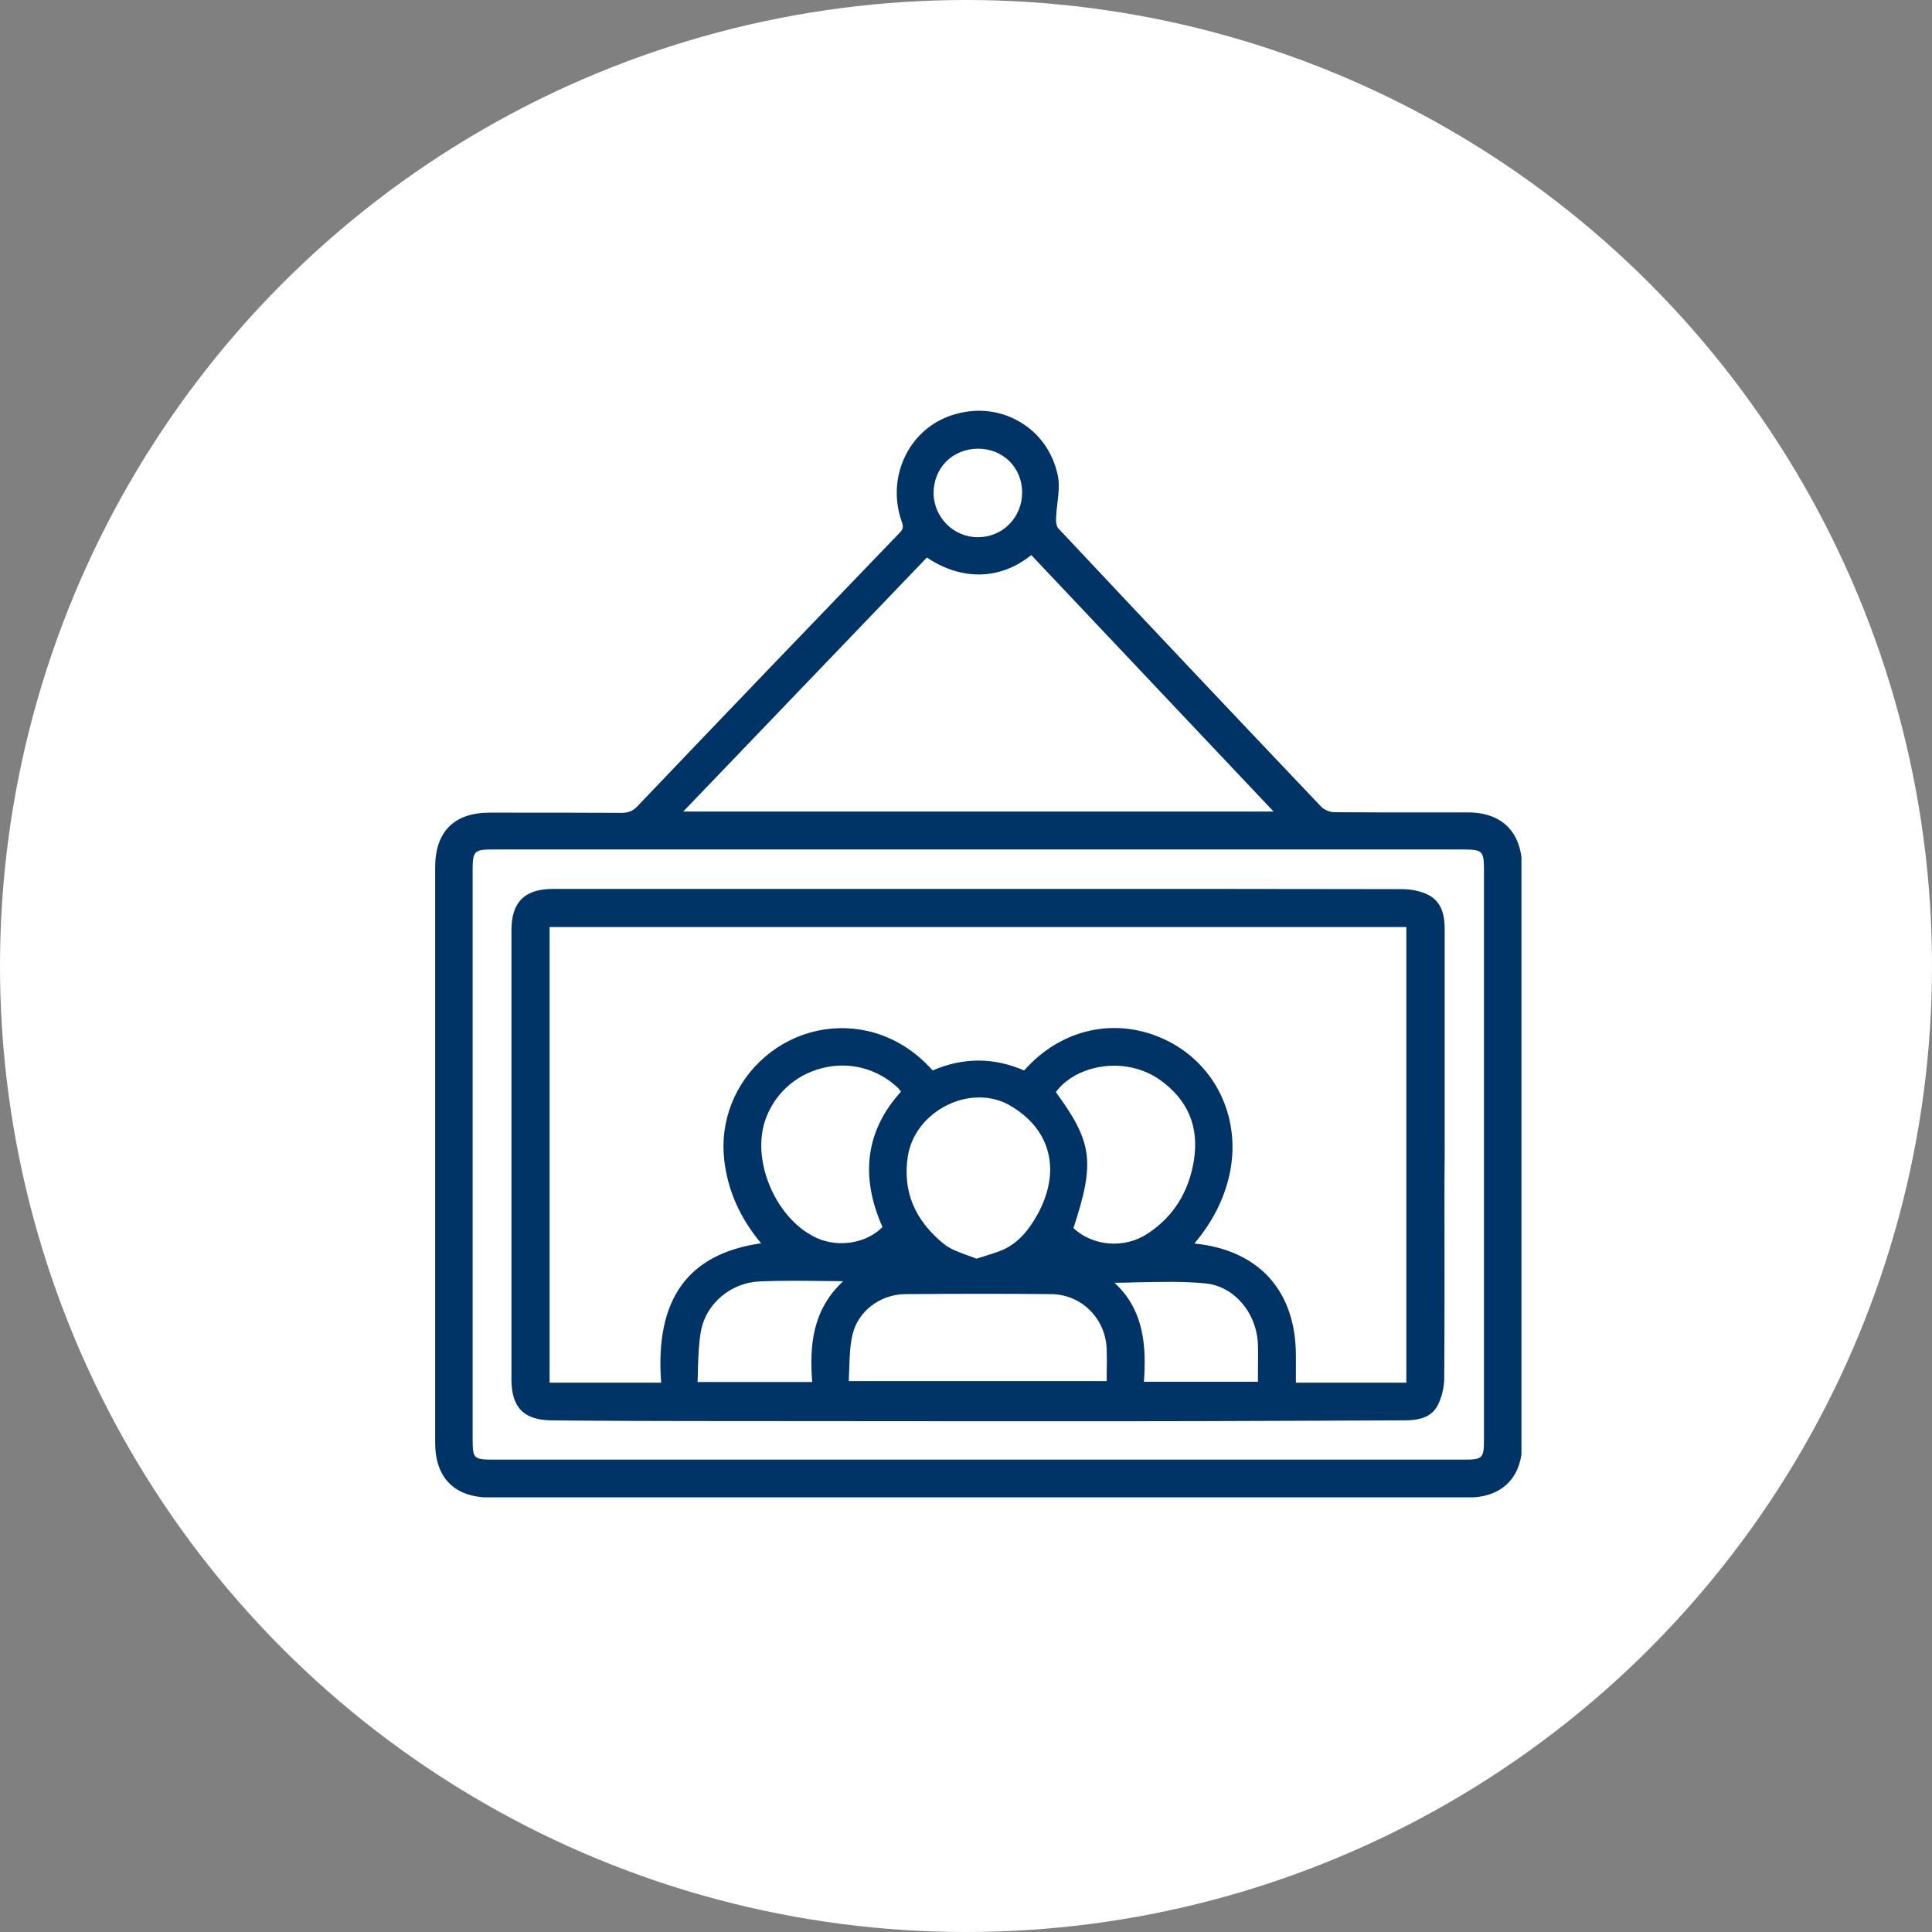
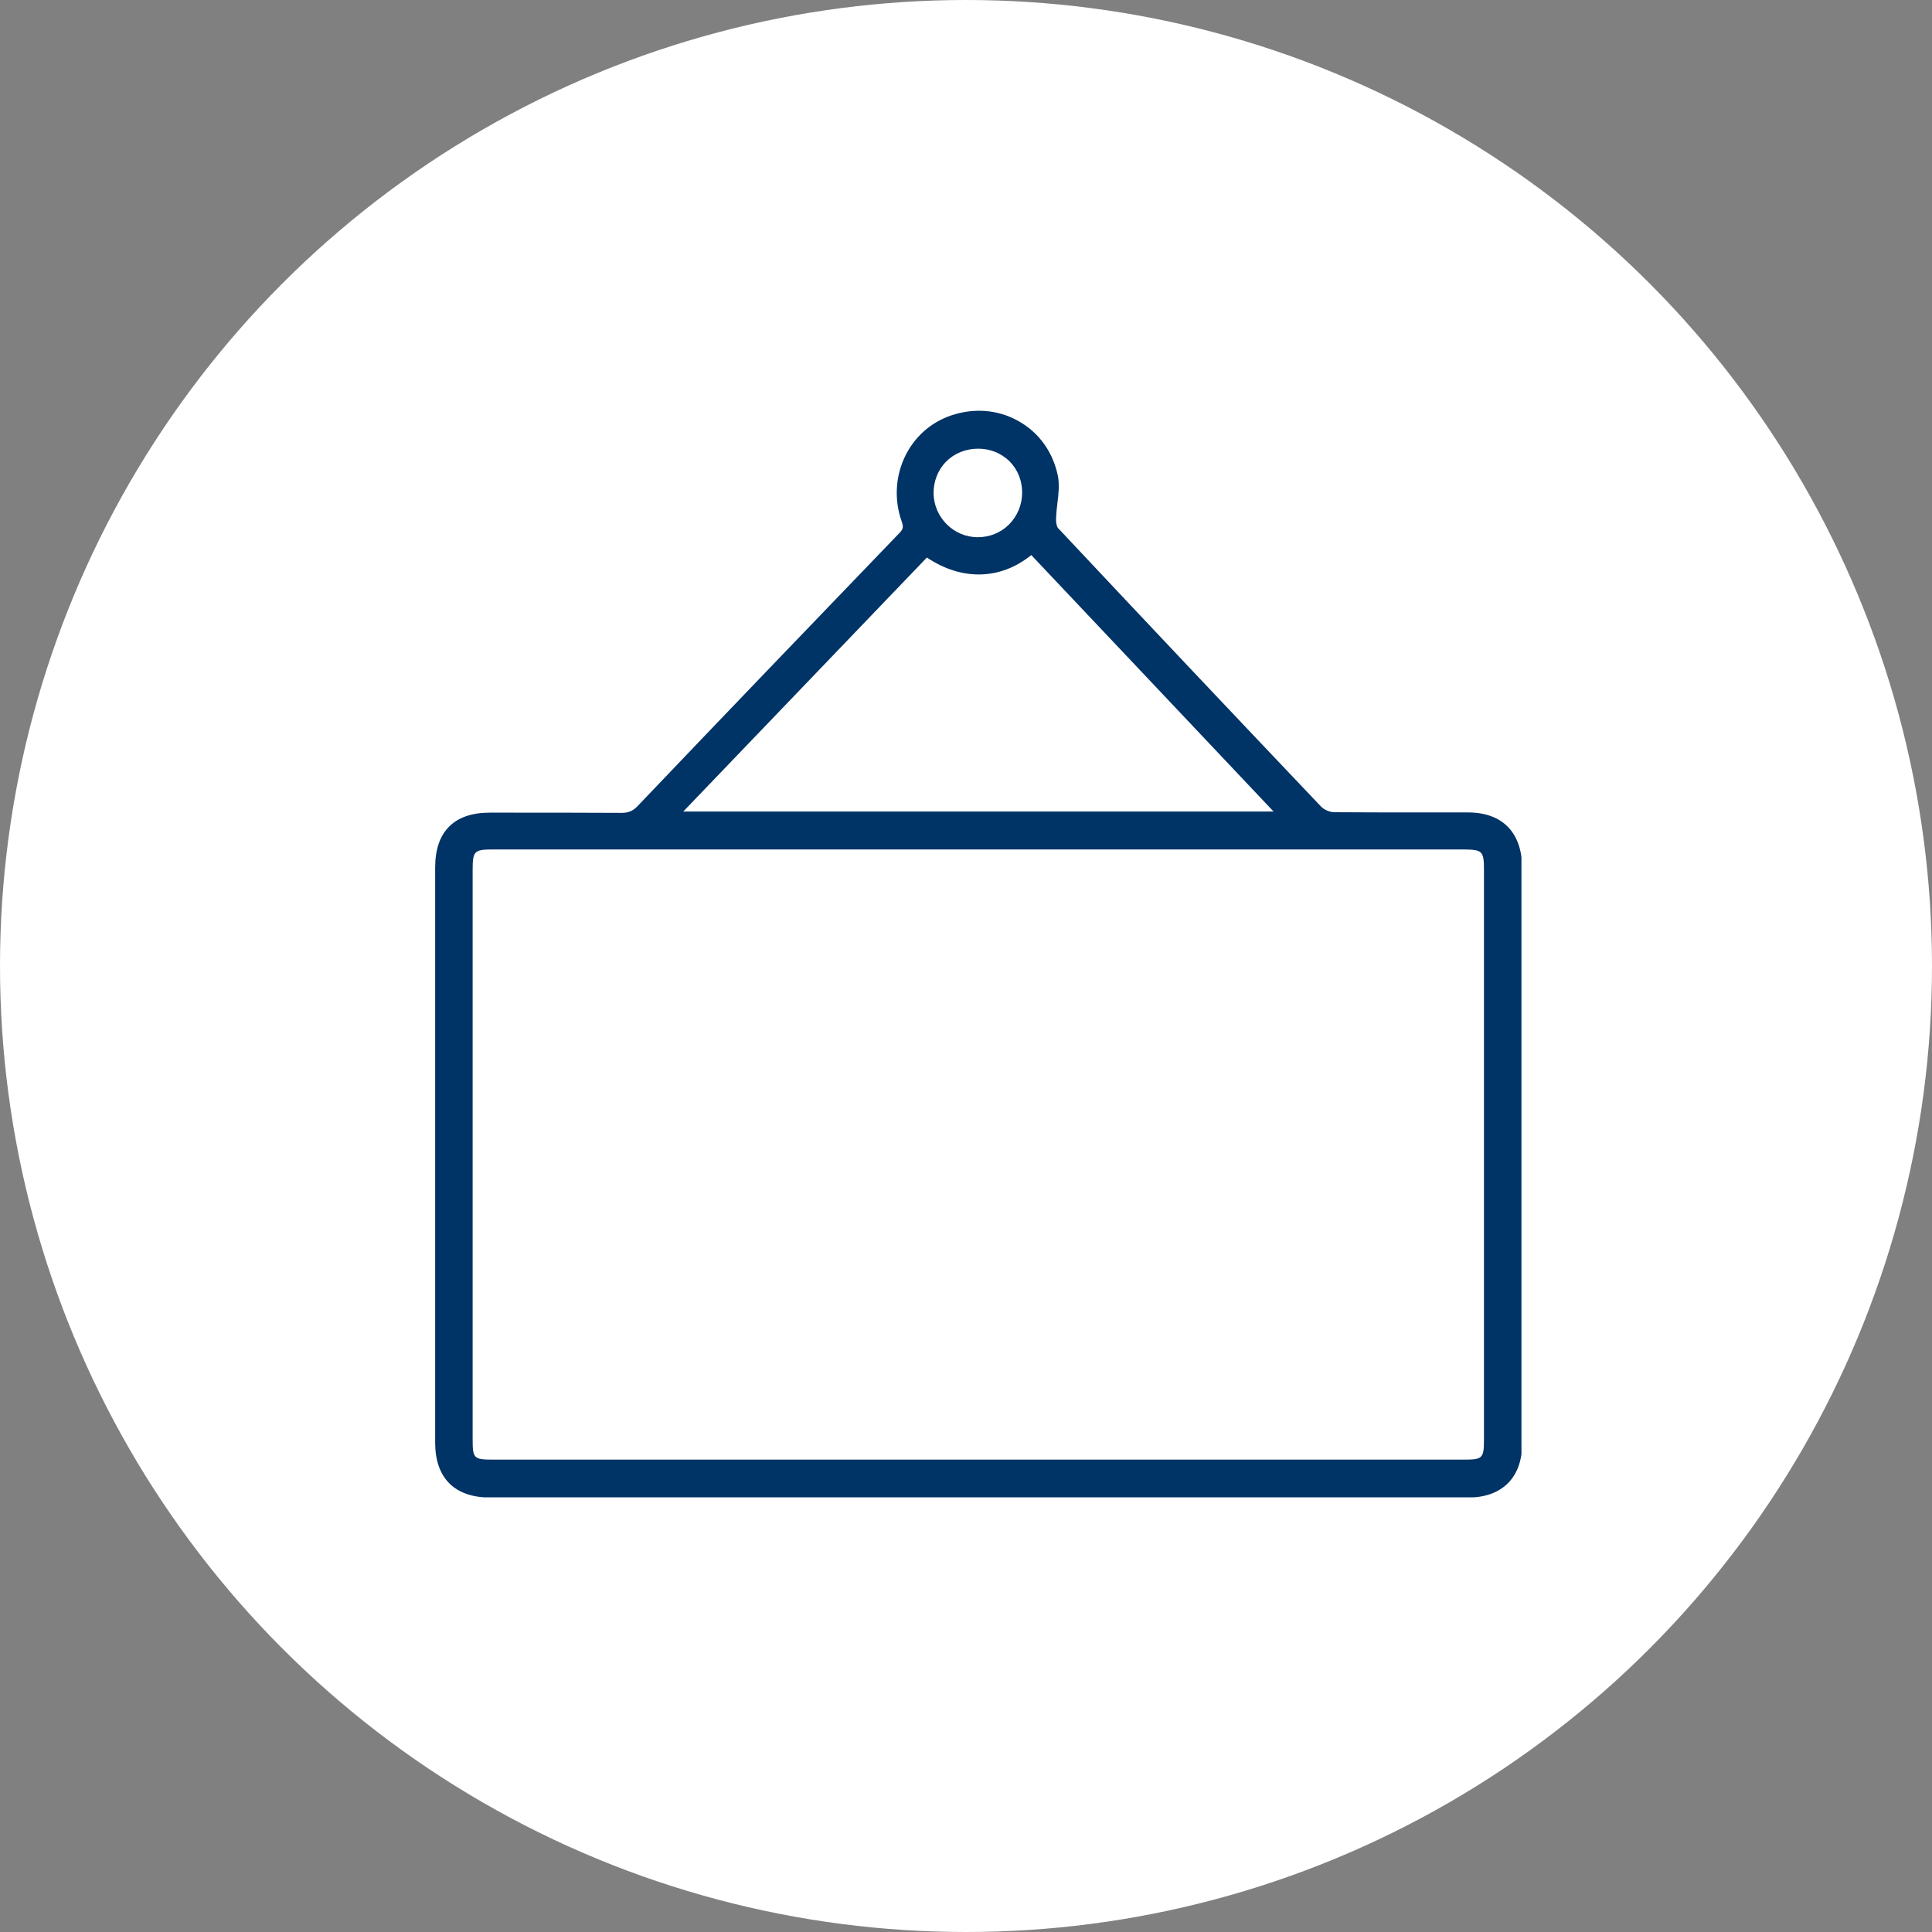
<svg xmlns="http://www.w3.org/2000/svg" width="80" height="80" viewBox="0 0 80 80" fill="none">
  <rect x="0" y="0" width="80" height="80" fill="#808080" stroke="none" />
  <circle cx="40" cy="40" r="40" fill="white" />
  <g clip-path="url(#clip0_371_131)">
    <path d="M60.783 33.641C60.182 33.641 59.582 33.641 58.991 33.641C57.762 33.641 56.496 33.641 55.249 33.632C55.064 33.632 54.833 33.53 54.713 33.41C51.221 29.735 47.554 25.856 43.812 21.867C43.757 21.802 43.72 21.645 43.729 21.451C43.738 21.257 43.757 21.045 43.784 20.842C43.831 20.463 43.877 20.066 43.803 19.697C43.609 18.764 43.073 17.979 42.279 17.499C41.465 17 40.505 16.88 39.562 17.148C38.666 17.397 37.936 17.997 37.511 18.828C37.077 19.678 37.013 20.675 37.336 21.59C37.41 21.802 37.41 21.894 37.262 22.051C33.761 25.69 30.102 29.494 26.398 33.382C26.204 33.585 26.019 33.659 25.733 33.659C24.153 33.65 22.545 33.65 20.993 33.65H20.282C18.804 33.65 18.019 34.435 18.019 35.922C18.019 43.863 18.019 51.805 18.019 59.738C18.019 61.197 18.822 62.009 20.291 62.009C23.515 62.009 26.73 62.009 29.954 62.009C31.71 62.009 33.456 62.009 35.211 62.009H46.574C51.314 62.009 56.053 62.009 60.801 62.009C62.196 62.009 63.028 61.178 63.028 59.784C63.028 51.814 63.028 43.845 63.028 35.876C63 34.453 62.196 33.641 60.783 33.641ZM61.448 36.032C61.448 43.891 61.448 51.759 61.448 59.618C61.448 60.384 61.383 60.44 60.626 60.44C55.351 60.44 50.076 60.44 44.81 60.44H40.495H20.457C19.598 60.44 19.571 60.403 19.571 59.544C19.571 51.713 19.571 43.882 19.571 36.051C19.571 35.229 19.626 35.174 20.448 35.174C30.509 35.174 40.56 35.174 50.621 35.174H55.591C57.272 35.174 58.944 35.174 60.617 35.174C61.383 35.183 61.448 35.238 61.448 36.032ZM41.78 21.719C41.438 22.061 40.976 22.245 40.486 22.245C39.489 22.245 38.666 21.424 38.657 20.417C38.657 19.918 38.842 19.456 39.174 19.115C39.516 18.773 39.987 18.579 40.505 18.579C41.004 18.579 41.456 18.764 41.798 19.096C42.131 19.429 42.325 19.89 42.325 20.389C42.325 20.897 42.131 21.368 41.78 21.719ZM28.292 33.604L38.38 23.086C39.821 24.055 41.428 24.018 42.703 22.984L52.736 33.604H28.292Z" fill="#003366" />
-     <path d="M59.822 46.828V44.455C59.822 42.478 59.822 40.502 59.822 38.517C59.822 37.963 59.739 37.353 59.129 37.048C58.833 36.901 58.455 36.818 58.048 36.818C53.253 36.808 48.385 36.808 43.673 36.808H40.541H36.135C31.728 36.808 27.312 36.808 22.905 36.808C21.723 36.808 21.178 37.353 21.178 38.517C21.178 44.362 21.178 50.448 21.178 57.115C21.178 58.288 21.695 58.805 22.85 58.814L23.894 58.824C25.381 58.833 26.924 58.842 28.439 58.842C32.55 58.842 36.846 58.851 41.169 58.851C42.897 58.851 44.625 58.851 46.352 58.851C48.662 58.851 51.008 58.842 53.281 58.833C54.898 58.824 56.514 58.824 58.131 58.814C58.667 58.814 59.249 58.74 59.535 58.186C59.702 57.863 59.803 57.438 59.803 57.032C59.822 54.382 59.812 51.685 59.812 49.072C59.822 48.324 59.822 47.576 59.822 46.828ZM46.149 53.117C46.463 53.117 46.777 53.107 47.082 53.098C48.071 53.08 48.994 53.052 49.928 53.144C51.119 53.264 52.071 54.4 52.089 55.73C52.099 56.09 52.089 56.45 52.089 56.829C52.089 56.958 52.089 57.087 52.089 57.217H47.368C47.461 55.831 47.415 54.28 46.149 53.117ZM33.631 57.226H28.883C28.892 57.023 28.901 56.829 28.901 56.635C28.919 56.099 28.938 55.582 29.03 55.084C29.252 53.966 30.268 53.117 31.442 53.061C32.291 53.024 33.141 53.033 34.038 53.043C34.324 53.043 34.62 53.052 34.915 53.052C33.622 54.252 33.52 55.748 33.631 57.226ZM41.465 51.778C41.262 51.861 41.04 51.925 40.791 52.008C40.68 52.045 40.56 52.082 40.431 52.119C40.301 52.064 40.172 52.018 40.033 51.971C39.71 51.851 39.368 51.731 39.109 51.528C37.871 50.54 37.363 49.312 37.594 47.862C37.742 46.966 38.352 46.181 39.248 45.747C39.673 45.544 40.116 45.443 40.551 45.443C40.985 45.443 41.401 45.544 41.77 45.747C43.516 46.726 43.969 48.481 42.943 50.319C42.518 51.076 42.047 51.538 41.465 51.778ZM31.672 46.431C32.024 45.341 32.91 44.519 34.028 44.233C34.305 44.159 34.592 44.122 34.878 44.122C35.719 44.122 36.523 44.436 37.151 45.018C37.206 45.064 37.252 45.129 37.299 45.193C37.299 45.193 37.299 45.203 37.308 45.203C35.858 46.8 35.599 48.684 36.541 50.808C35.904 51.464 34.777 51.667 33.88 51.288C32.199 50.577 31.109 48.167 31.672 46.431ZM43.719 45.221C44.107 44.695 44.754 44.325 45.502 44.187C46.398 44.02 47.313 44.215 48.015 44.704C49.179 45.526 49.66 46.643 49.438 48.047C49.225 49.358 48.588 50.383 47.516 51.085C46.565 51.713 45.262 51.611 44.449 50.854C45.345 48.13 45.244 47.299 43.719 45.221ZM35.165 56.672C35.183 56.182 35.192 55.712 35.303 55.259C35.525 54.299 36.44 53.597 37.483 53.587C39.812 53.569 41.733 53.569 43.525 53.587C44.791 53.597 45.798 54.613 45.826 55.896C45.835 56.219 45.835 56.533 45.826 56.866C45.826 56.977 45.826 57.078 45.826 57.189H35.146C35.155 57.023 35.155 56.847 35.165 56.672ZM50.907 48.656C51.406 46.403 50.417 44.196 48.449 43.153C46.435 42.09 44.107 42.497 42.518 44.205C42.481 44.242 42.444 44.279 42.407 44.325C41.151 43.78 39.876 43.78 38.62 44.325C37.936 43.559 37.123 43.032 36.209 42.765C34.647 42.312 32.957 42.672 31.7 43.743C30.435 44.815 29.797 46.422 29.991 48.047C30.139 49.312 30.647 50.439 31.515 51.482C28.476 51.916 27.118 53.8 27.377 57.254H22.758V38.388H58.233V57.254H53.66V56.136C53.66 53.449 52.126 51.759 49.456 51.491C50.205 50.605 50.676 49.672 50.907 48.656Z" fill="#003366" />
  </g>
  <defs>
    <clipPath id="clip0_371_131">
      <rect width="45" height="45" fill="white" transform="translate(18 17)" />
    </clipPath>
  </defs>
</svg>